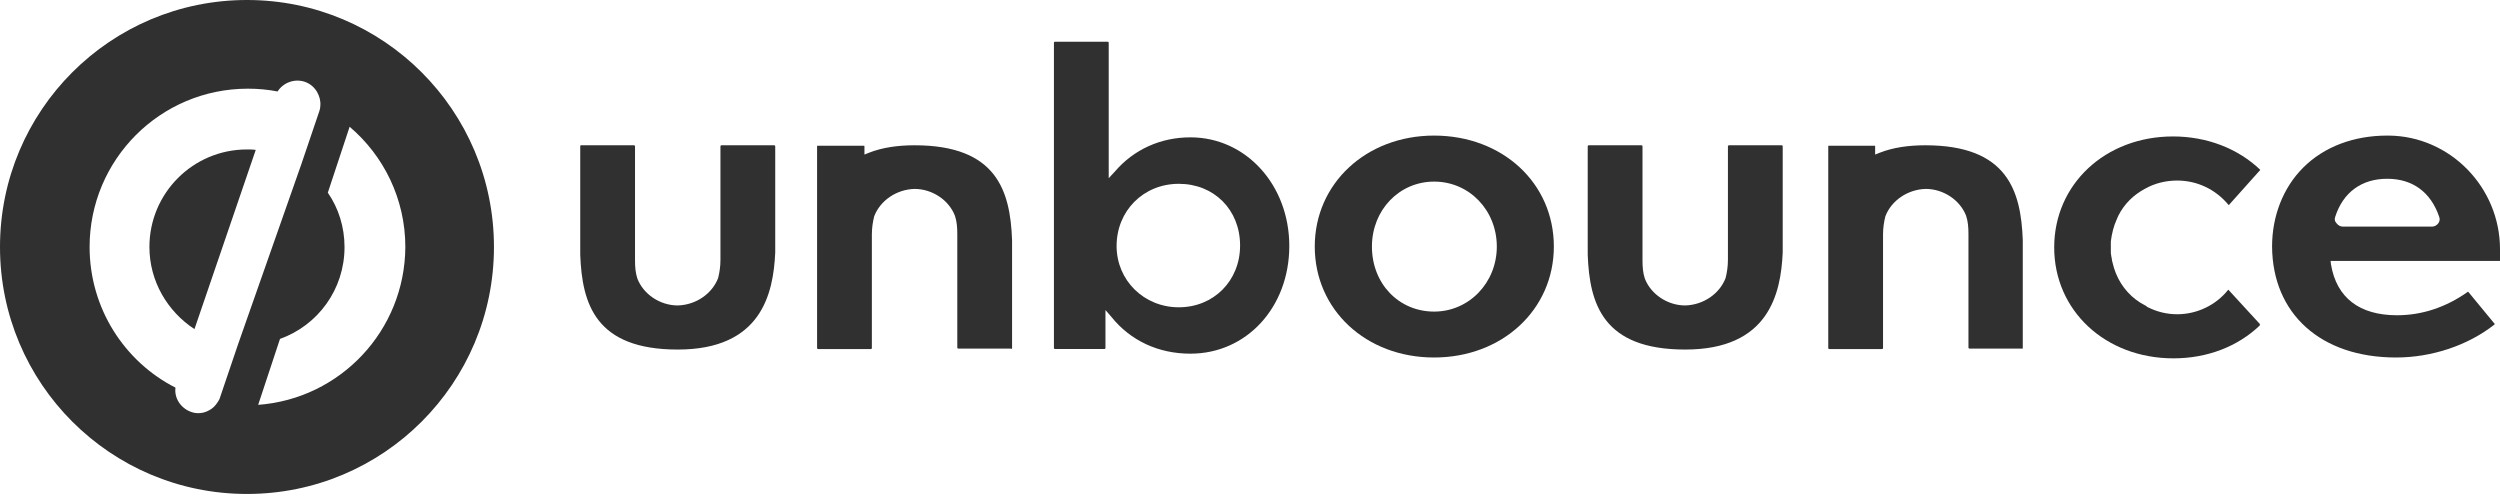
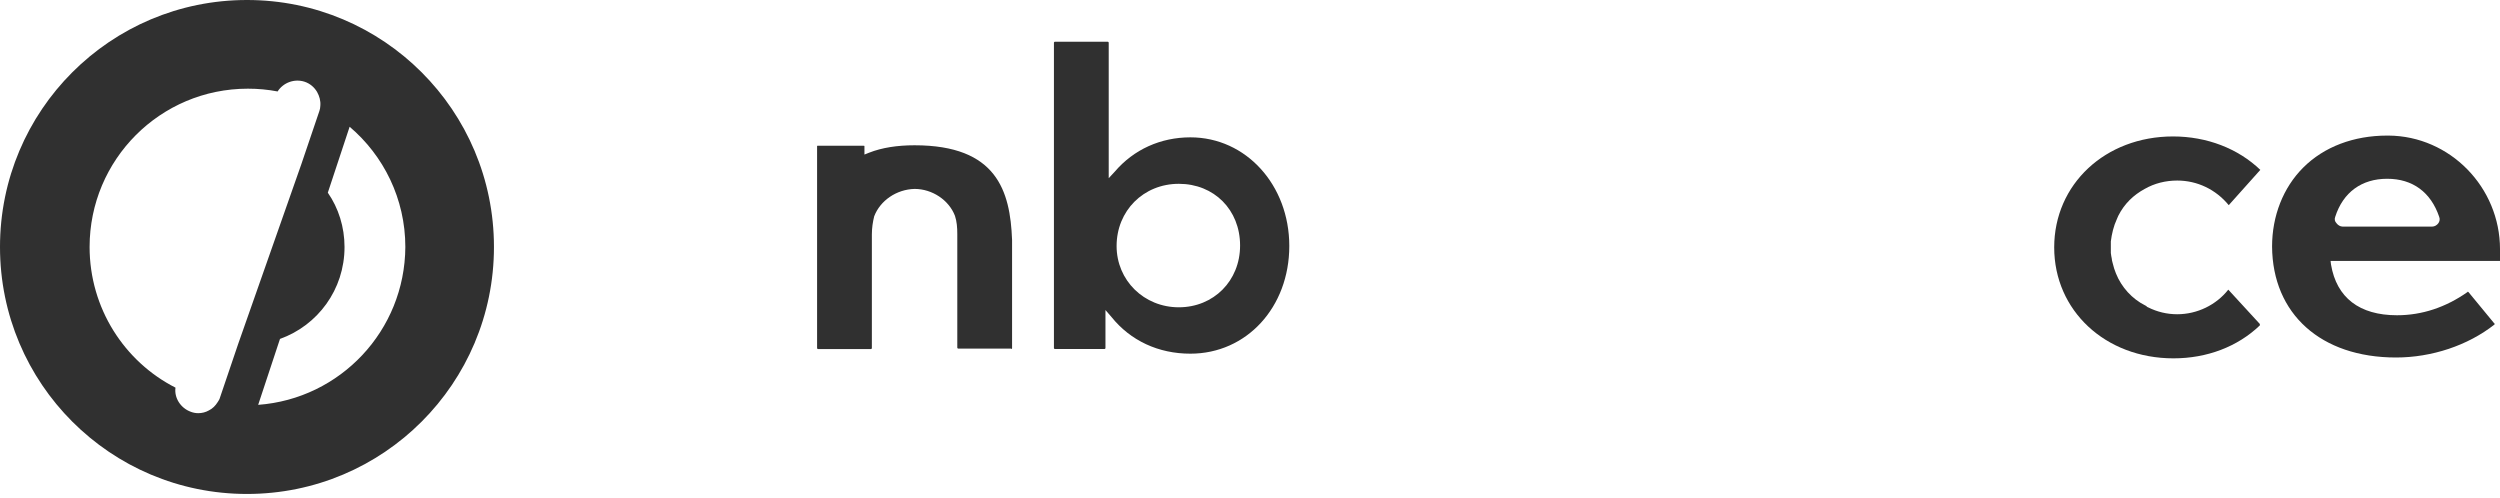
<svg xmlns="http://www.w3.org/2000/svg" width="206" height="41" viewBox="0 0 206 41" fill="none">
  <path fill-rule="evenodd" clip-rule="evenodd" d="M205.542 26.742C203.362 28.463 200.378 29.458 197.432 29.458C191.235 29.458 187.257 25.862 187.219 20.315C187.219 17.79 188.137 15.457 189.782 13.812C191.503 12.09 193.951 11.172 196.706 11.172H196.82C201.87 11.211 206.001 15.418 206.001 20.544V21.501H192.039L192.077 21.807C192.536 24.523 194.41 25.977 197.509 25.977C199.575 25.977 201.526 25.326 203.323 24.064C203.323 24.026 203.362 24.026 203.4 24.064L205.542 26.665C205.58 26.665 205.58 26.703 205.542 26.742ZM196.705 14.731C194.602 14.731 193.071 15.841 192.421 17.868C192.345 18.059 192.383 18.251 192.536 18.404C192.651 18.557 192.842 18.671 193.033 18.671H200.416C200.607 18.671 200.799 18.557 200.913 18.404C201.028 18.251 201.066 18.059 200.99 17.868C200.301 15.841 198.809 14.731 196.705 14.731Z" fill="#303030" />
  <path d="M169.266 20.386C169.266 25.588 173.474 29.528 179.097 29.528C181.851 29.528 184.376 28.572 186.212 26.812V26.698L183.611 23.867C182.616 25.129 181.048 25.894 179.403 25.894C178.561 25.894 177.758 25.703 176.993 25.32C176.955 25.32 176.916 25.282 176.878 25.244L176.84 25.206L176.763 25.168C175.692 24.632 174.812 23.676 174.353 22.528C174.239 22.26 174.162 21.992 174.086 21.686C174.047 21.533 174.009 21.419 174.009 21.304L173.971 21.113C173.971 21.036 173.933 20.921 173.933 20.845C173.933 20.73 173.933 20.615 173.933 20.5C173.933 20.424 173.933 20.386 173.933 20.386C173.933 20.271 173.933 20.156 173.933 20.041V19.965C173.933 19.927 173.933 19.927 173.933 19.889C174.009 19.276 174.162 18.626 174.43 18.052C174.468 17.976 174.506 17.861 174.545 17.785C175.042 16.79 175.807 16.063 176.725 15.566C177.528 15.107 178.446 14.877 179.403 14.877C181.048 14.877 182.578 15.604 183.649 16.905L186.25 13.997C184.414 12.238 181.851 11.243 179.059 11.243C173.474 11.243 169.266 15.183 169.266 20.386Z" fill="#303030" />
-   <path d="M166.677 28.688V19.775C166.524 15.72 165.414 11.971 158.643 11.971C157.228 11.971 155.966 12.162 154.895 12.583L154.512 12.736V12.048C154.512 12.009 154.474 12.009 154.474 12.009H150.687C150.648 12.009 150.648 12.048 150.648 12.048V28.688C150.648 28.726 150.687 28.765 150.725 28.765H155.086C155.124 28.765 155.162 28.726 155.162 28.688V19.316C155.162 18.78 155.239 18.283 155.354 17.824C155.851 16.523 157.19 15.605 158.682 15.567C160.135 15.567 161.512 16.485 162.01 17.786C162.163 18.245 162.201 18.742 162.201 19.278V28.65C162.201 28.688 162.239 28.726 162.278 28.726H166.638C166.638 28.765 166.677 28.726 166.677 28.688Z" fill="#303030" />
-   <path d="M130.828 12.048V20.999C130.981 25.054 132.09 28.803 138.861 28.803C145.747 28.803 146.742 24.212 146.895 20.808V12.048C146.895 12.009 146.856 11.971 146.818 11.971H142.457C142.419 11.971 142.381 12.009 142.381 12.048V21.42C142.381 21.955 142.304 22.453 142.189 22.912C141.692 24.212 140.353 25.13 138.861 25.169C137.408 25.169 136.031 24.251 135.533 22.95C135.38 22.491 135.342 21.994 135.342 21.458V12.048C135.342 12.009 135.304 11.971 135.266 11.971H130.905C130.866 11.971 130.828 12.009 130.828 12.048Z" fill="#303030" />
-   <path fill-rule="evenodd" clip-rule="evenodd" d="M108.336 20.315C108.336 15.113 112.582 11.172 118.167 11.172C123.79 11.172 128.037 15.074 128.037 20.315C128.037 25.517 123.79 29.458 118.167 29.458C112.544 29.458 108.336 25.517 108.336 20.315ZM113.047 20.319C113.047 23.38 115.266 25.675 118.173 25.675C121.042 25.675 123.337 23.303 123.337 20.319C123.337 17.336 121.08 14.964 118.173 14.964C115.304 14.964 113.047 17.297 113.047 20.319Z" fill="#303030" />
  <path fill-rule="evenodd" clip-rule="evenodd" d="M106.238 20.268C106.238 25.318 102.719 29.143 98.09 29.143C95.451 29.143 93.156 28.072 91.587 26.121L91.09 25.547V28.684C91.09 28.722 91.052 28.76 91.013 28.76H86.92C86.882 28.76 86.844 28.722 86.844 28.684V3.513C86.844 3.475 86.882 3.437 86.92 3.437H91.281C91.319 3.437 91.358 3.475 91.358 3.513V14.683L91.855 14.148C93.423 12.311 95.642 11.317 98.09 11.317C102.681 11.317 106.238 15.257 106.238 20.268ZM102.183 20.233C102.183 17.288 100.041 15.146 97.134 15.146C94.227 15.146 92.008 17.364 92.008 20.272C92.008 23.102 94.265 25.321 97.134 25.321C100.003 25.321 102.183 23.141 102.183 20.233Z" fill="#303030" />
  <path d="M83.318 28.765C83.356 28.765 83.395 28.726 83.395 28.688V19.775C83.242 15.72 82.132 11.971 75.361 11.971C73.946 11.971 72.684 12.162 71.612 12.583L71.23 12.736V12.048C71.23 12.009 71.192 12.009 71.153 12.009H67.366C67.328 12.009 67.328 12.048 67.328 12.048V28.688C67.328 28.726 67.366 28.765 67.405 28.765H71.766C71.804 28.765 71.842 28.726 71.842 28.688V19.316C71.842 18.78 71.919 18.283 72.033 17.824C72.531 16.523 73.87 15.605 75.361 15.567C76.815 15.567 78.192 16.485 78.689 17.786C78.842 18.245 78.881 18.742 78.881 19.278V28.65C78.881 28.688 78.919 28.726 78.957 28.726H83.318V28.765Z" fill="#303030" />
-   <path d="M47.812 12.048V20.999C47.965 25.054 49.075 28.803 55.846 28.803C62.731 28.803 63.726 24.212 63.879 20.808V12.048C63.879 12.009 63.841 11.971 63.803 11.971H59.442C59.403 11.971 59.365 12.009 59.365 12.048V21.42C59.365 21.955 59.289 22.453 59.174 22.912C58.676 24.212 57.338 25.13 55.846 25.169C54.392 25.169 53.015 24.251 52.518 22.95C52.365 22.491 52.326 21.994 52.326 21.458V12.048C52.326 12.009 52.288 11.971 52.25 11.971H47.889C47.812 11.971 47.812 12.009 47.812 12.048Z" fill="#303030" />
  <path fill-rule="evenodd" clip-rule="evenodd" d="M20.351 0C9.104 0 0 9.104 0 20.351C0 31.597 9.104 40.702 20.351 40.702C31.597 40.702 40.702 31.597 40.702 20.351C40.702 9.104 31.597 0 20.351 0ZM19.624 28.346L18.132 32.746C18.094 32.899 18.017 33.013 17.941 33.128L17.941 33.128C17.75 33.434 17.52 33.664 17.214 33.817C16.946 33.97 16.64 34.046 16.334 34.046C16.143 34.046 15.913 34.008 15.722 33.931C14.88 33.625 14.345 32.784 14.46 31.942C10.252 29.8 7.383 25.401 7.383 20.351C7.383 13.16 13.197 7.307 20.427 7.307C21.269 7.307 22.072 7.383 22.875 7.536C23.334 6.81 24.253 6.465 25.094 6.733C25.553 6.886 25.898 7.192 26.127 7.575C26.318 7.919 26.433 8.302 26.395 8.722C26.395 8.875 26.357 9.028 26.318 9.143L24.826 13.542L19.624 28.346ZM23.071 27.927L21.273 33.359C28.044 32.861 33.362 27.238 33.4 20.352C33.4 16.374 31.602 12.816 28.809 10.445L27.012 15.877C27.891 17.139 28.389 18.707 28.389 20.352C28.389 23.872 26.17 26.817 23.071 27.927Z" fill="#303030" />
-   <path d="M12.312 20.348C12.312 23.178 13.804 25.665 16.023 27.119L21.073 12.353C20.843 12.315 20.575 12.315 20.346 12.315C15.908 12.315 12.312 15.91 12.312 20.348Z" fill="#303030" />
</svg>